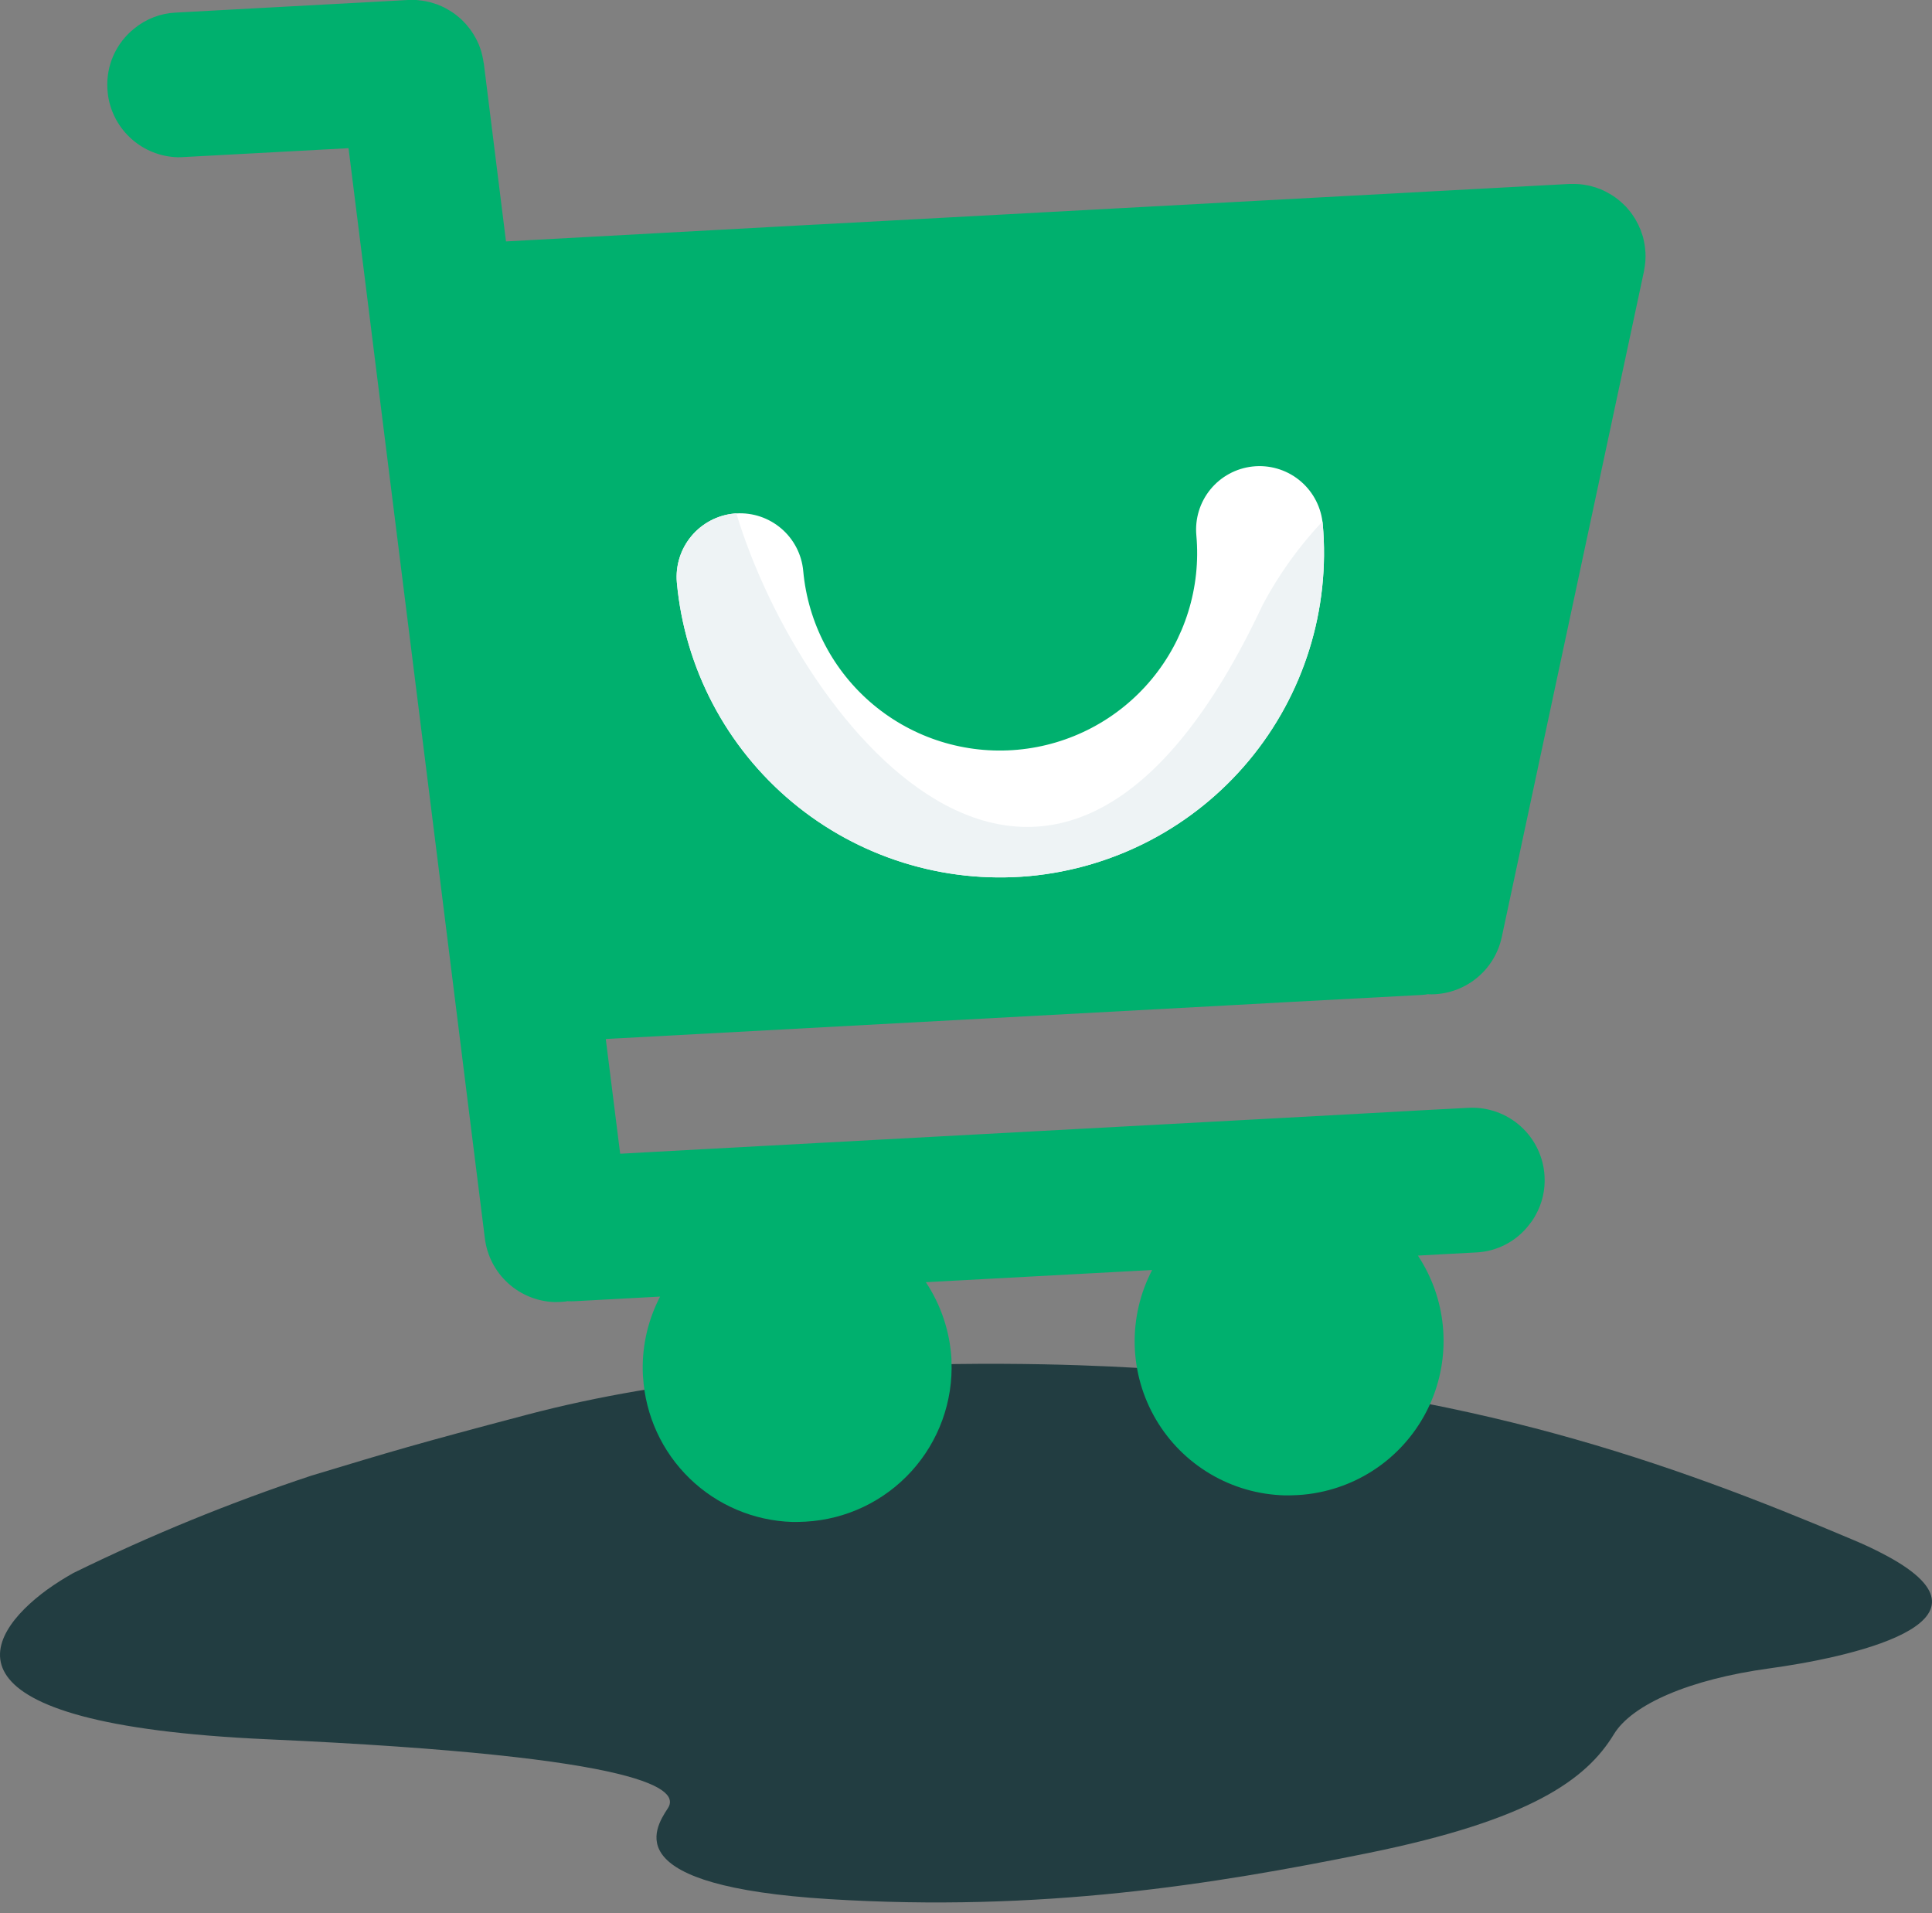
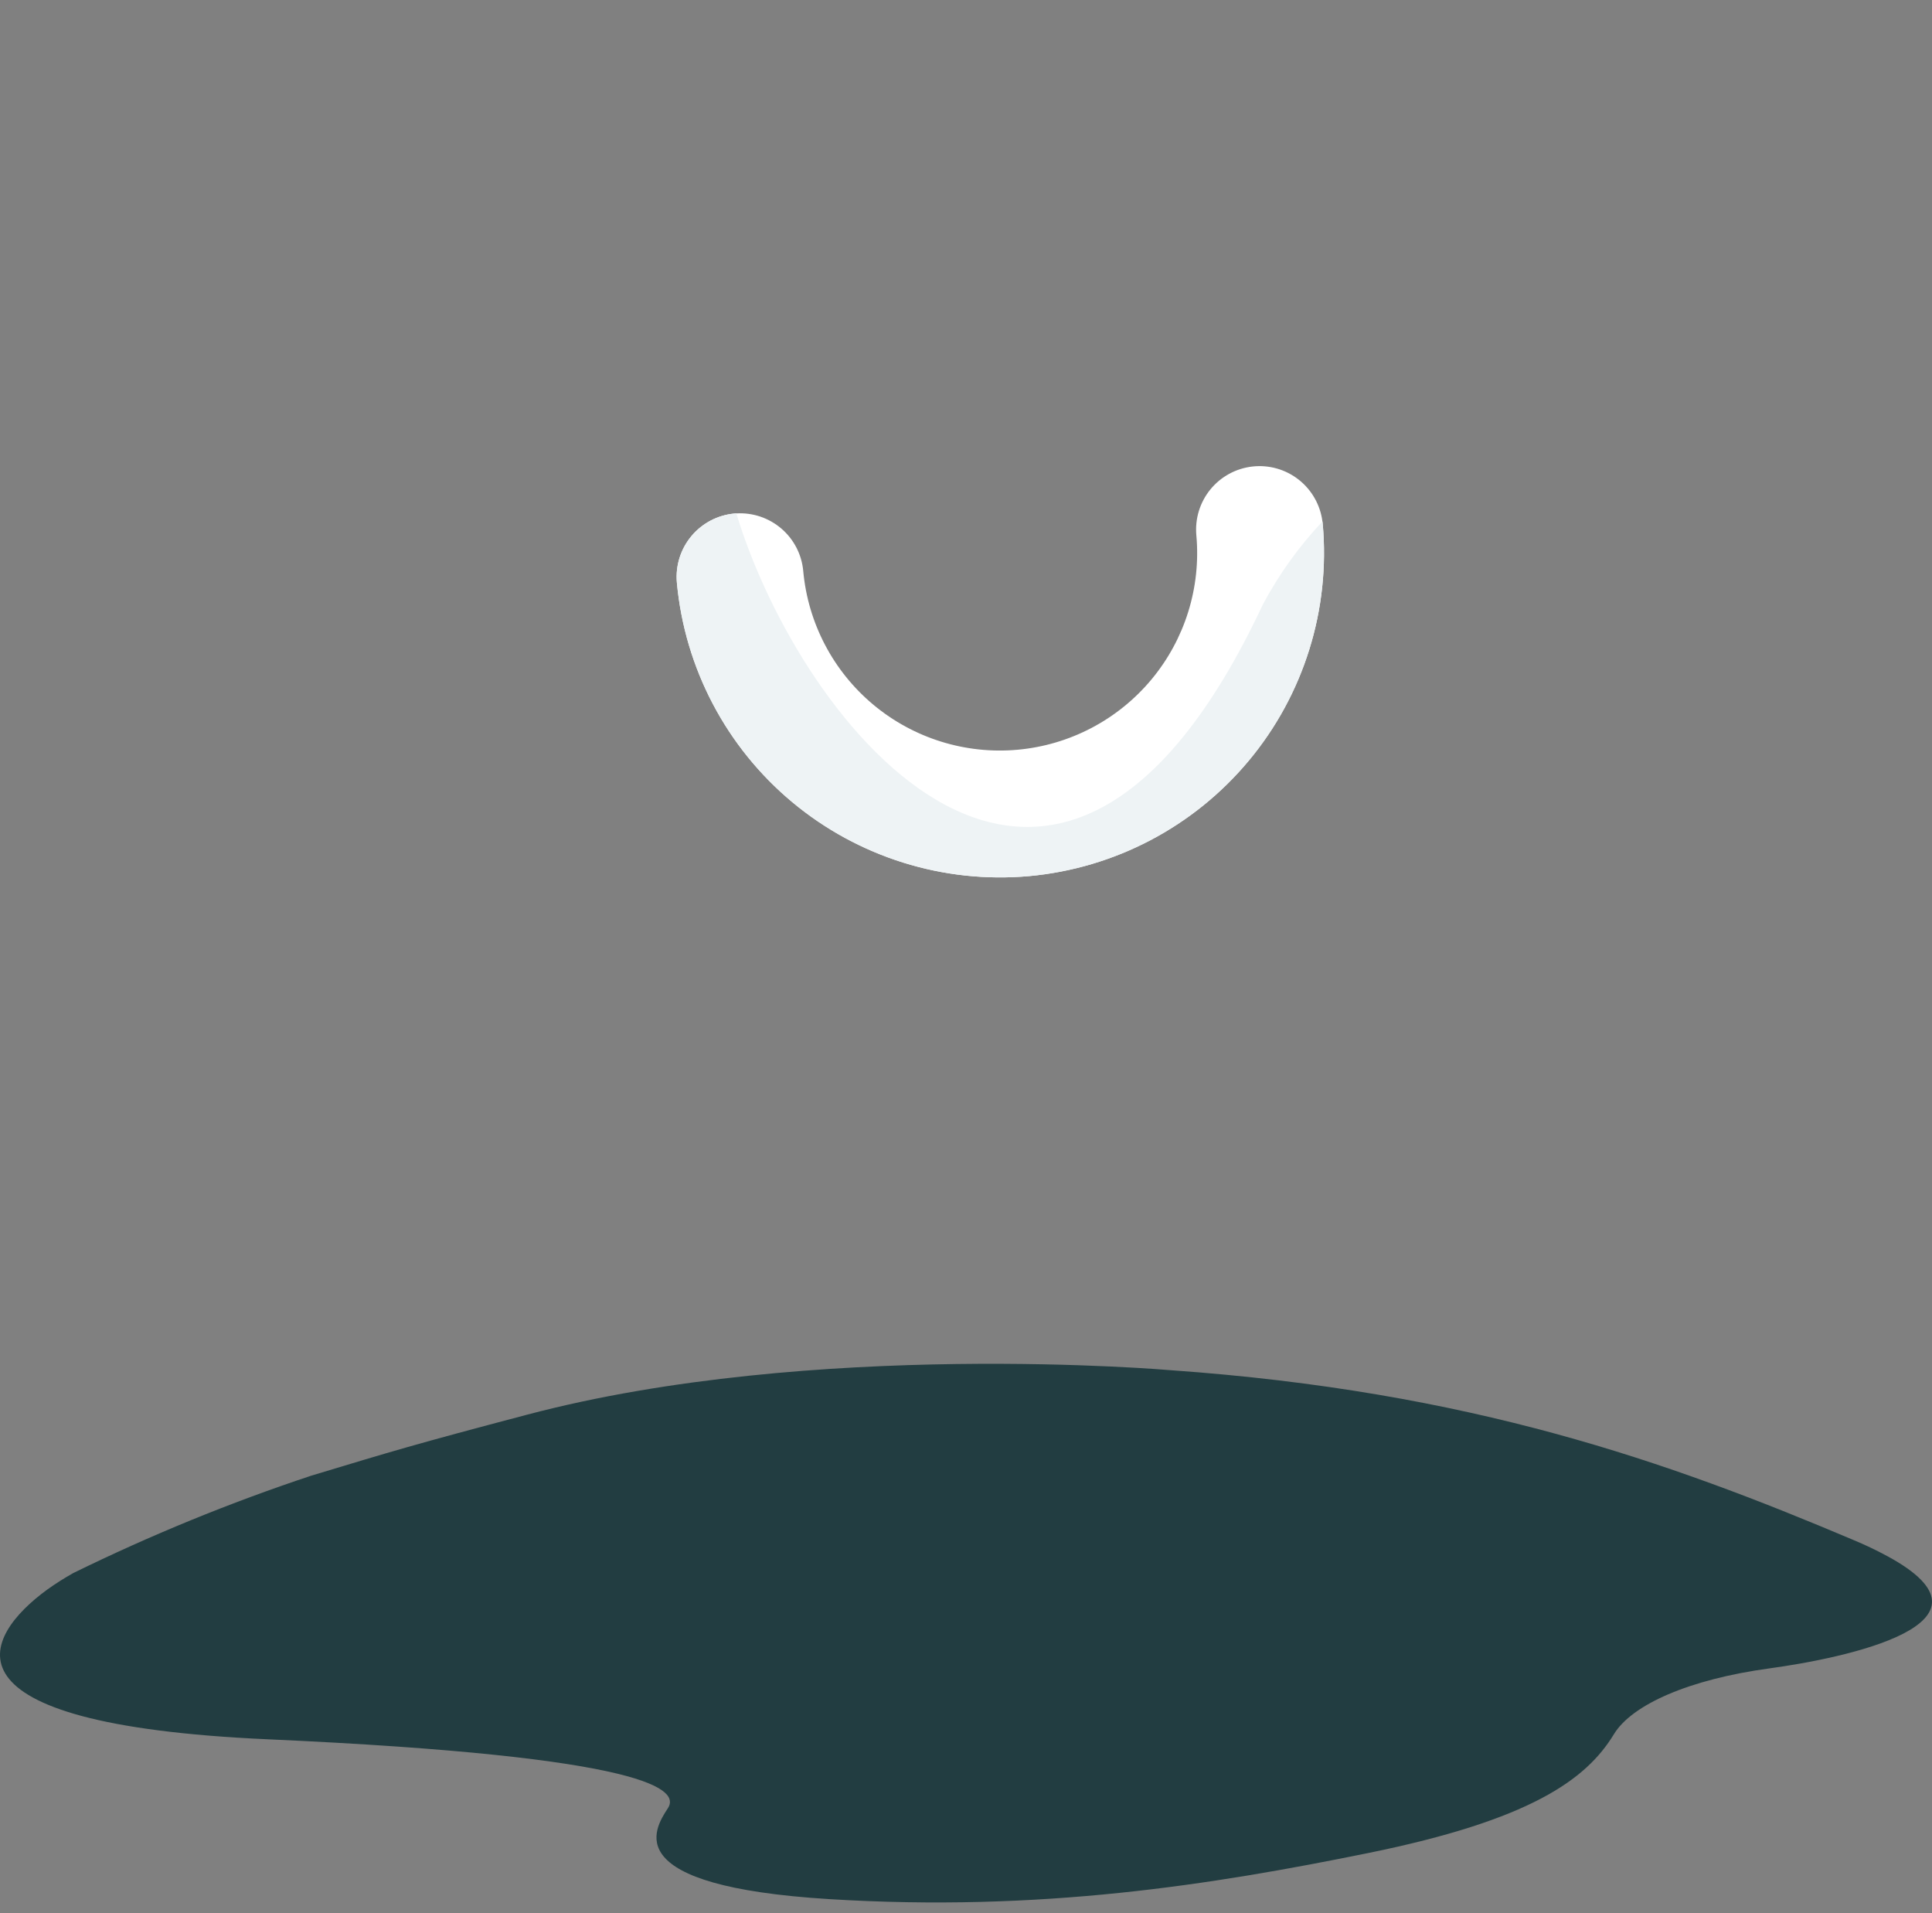
<svg xmlns="http://www.w3.org/2000/svg" width="100" height="99" viewBox="0 0 100 99" fill="none">
  <rect x="0" y="0" width="100" height="99" fill="#808080" stroke="none" />
  <path d="M91.586 86.341C87.422 86.909 84.46 88.217 83.53 89.756C82.097 92.11 79.193 94.192 70.823 95.896C62.702 97.548 53.838 98.956 42.925 98.282C32.013 97.607 33.823 94.71 34.572 93.574C35.172 92.653 33.823 90.907 13.868 90.011C-3.605 89.23 -0.847 84.671 2.428 82.275C2.869 81.959 3.327 81.668 3.801 81.403C7.787 79.449 11.9 77.766 16.113 76.367C20.368 75.083 21.47 74.745 27.273 73.214C42.11 69.289 60.595 70.91 60.595 70.91C76.123 72.004 86.353 75.642 95.923 79.692C96.518 79.939 97.101 80.216 97.669 80.522C104.154 84.019 95.456 85.814 91.586 86.341Z" fill="#223D41" />
-   <path d="M85.169 13.06V13.145C85.175 13.223 85.175 13.302 85.169 13.38C85.169 13.437 85.161 13.493 85.161 13.55C85.154 13.614 85.147 13.671 85.139 13.735C85.133 13.805 85.118 13.876 85.105 13.948C85.103 13.981 85.098 14.014 85.09 14.046L77.732 48.491C77.55 49.348 77.073 50.113 76.385 50.655C75.697 51.197 74.841 51.48 73.966 51.457C73.951 51.457 73.938 51.449 73.923 51.449C73.803 51.471 73.683 51.485 73.561 51.491L66.771 51.853L63.508 52.032L31.639 53.754L31.355 53.769L32.1 59.707L36.371 59.473L58.315 58.289L65.311 57.912L71.951 57.55L73.731 57.451L76.009 57.331C77 57.28 77.971 57.623 78.709 58.287C79.447 58.95 79.892 59.879 79.946 60.87C79.987 61.575 79.825 62.277 79.478 62.892C79.387 63.061 79.28 63.22 79.159 63.367C78.835 63.795 78.421 64.146 77.947 64.396C77.473 64.646 76.949 64.789 76.414 64.815L74.434 64.921L73.391 64.979C74.114 66.071 74.557 67.323 74.682 68.626C74.808 69.93 74.611 71.244 74.109 72.453C73.607 73.662 72.816 74.73 71.805 75.562C70.794 76.394 69.594 76.964 68.311 77.224C67.93 77.303 67.543 77.353 67.154 77.373C66.935 77.387 66.707 77.387 66.488 77.387C65.136 77.35 63.815 76.97 62.65 76.282C61.485 75.594 60.514 74.621 59.829 73.455C59.144 72.289 58.766 70.967 58.732 69.615C58.698 68.262 59.009 66.923 59.634 65.724L47.922 66.355C48.709 67.541 49.166 68.915 49.248 70.336V70.421C49.338 72.524 48.595 74.577 47.18 76.136C45.766 77.695 43.794 78.633 41.692 78.748C41.465 78.763 41.239 78.763 41.011 78.763C39.02 78.701 37.124 77.898 35.695 76.511C34.265 75.124 33.406 73.252 33.285 71.264C33.279 71.243 33.277 71.222 33.278 71.2C33.204 69.827 33.488 68.458 34.102 67.227C34.12 67.183 34.141 67.141 34.166 67.1L29.724 67.34C29.618 67.34 29.511 67.349 29.412 67.34C29.397 67.342 29.382 67.34 29.369 67.334L29.284 67.355C29.091 67.375 28.896 67.384 28.702 67.383C27.809 67.354 26.956 67.007 26.295 66.405C25.635 65.804 25.21 64.986 25.098 64.1L24.331 57.976L22.551 43.709L19.337 18.04L19.047 15.713L18.04 7.669L9.498 8.129C9.391 8.138 9.291 8.138 9.185 8.138C8.31 8.111 7.473 7.779 6.817 7.2C6.162 6.62 5.729 5.83 5.595 4.965C5.58 4.844 5.567 4.716 5.559 4.589C5.525 3.996 5.633 3.404 5.875 2.862C6.118 2.32 6.486 1.845 6.951 1.475C7.558 0.978 8.309 0.689 9.093 0.652L21.118 0H21.544C21.629 0.006 21.721 0.021 21.806 0.028C21.842 0.034 21.87 0.034 21.906 0.043C21.998 0.056 22.098 0.077 22.189 0.098C22.211 0.106 22.238 0.106 22.26 0.113C22.36 0.141 22.451 0.17 22.551 0.205C22.569 0.214 22.589 0.219 22.609 0.219C22.7 0.255 22.8 0.298 22.892 0.341C22.908 0.349 22.925 0.355 22.941 0.362C23.034 0.411 23.12 0.454 23.211 0.511C23.228 0.519 23.245 0.528 23.26 0.539C23.346 0.588 23.424 0.645 23.509 0.701C23.523 0.716 23.544 0.722 23.558 0.737C23.637 0.794 23.707 0.858 23.786 0.922C23.799 0.935 23.82 0.95 23.835 0.965C23.905 1.026 23.971 1.093 24.033 1.163L24.097 1.227C24.155 1.29 24.204 1.354 24.261 1.425C24.282 1.454 24.304 1.475 24.325 1.503C24.374 1.567 24.417 1.638 24.459 1.701C24.487 1.737 24.511 1.775 24.531 1.816C24.566 1.872 24.602 1.936 24.638 1.999C24.659 2.05 24.687 2.093 24.708 2.142C24.736 2.199 24.757 2.255 24.787 2.312C24.808 2.37 24.829 2.425 24.851 2.489C24.872 2.538 24.885 2.596 24.906 2.653C24.921 2.717 24.942 2.781 24.957 2.851C24.972 2.902 24.983 2.954 24.991 3.007C25.007 3.077 25.019 3.148 25.027 3.22C25.034 3.241 25.034 3.256 25.042 3.277L26.19 12.494L41.99 11.634L42.948 11.585L79.365 9.62L81.224 9.52H81.535C81.599 9.52 81.656 9.528 81.72 9.528C81.784 9.534 81.841 9.541 81.905 9.549C81.975 9.556 82.039 9.57 82.11 9.584C82.143 9.585 82.177 9.59 82.21 9.598C82.23 9.606 82.251 9.611 82.273 9.613C82.341 9.628 82.407 9.646 82.472 9.669C82.529 9.681 82.586 9.698 82.642 9.719C82.699 9.741 82.748 9.762 82.799 9.775C82.87 9.805 82.933 9.832 82.997 9.86C83.033 9.882 83.068 9.896 83.11 9.918C83.182 9.954 83.259 9.996 83.331 10.039C83.353 10.052 83.38 10.067 83.402 10.081C83.482 10.129 83.561 10.181 83.636 10.237C83.657 10.25 83.67 10.265 83.692 10.28C83.769 10.337 83.842 10.399 83.913 10.463C83.935 10.48 83.957 10.499 83.977 10.52C84.04 10.584 84.104 10.641 84.168 10.705C84.196 10.733 84.217 10.769 84.245 10.797C84.296 10.854 84.345 10.91 84.394 10.974C84.423 11.018 84.454 11.061 84.487 11.102C84.522 11.152 84.558 11.208 84.594 11.265C84.629 11.315 84.659 11.367 84.686 11.421C84.713 11.472 84.743 11.521 84.771 11.578C84.801 11.633 84.827 11.69 84.849 11.748C84.876 11.799 84.899 11.851 84.92 11.904C84.941 11.96 84.961 12.017 84.977 12.074C84.999 12.138 85.02 12.194 85.041 12.258C85.048 12.309 85.062 12.358 85.075 12.415L85.118 12.628C85.126 12.677 85.133 12.72 85.139 12.762C85.147 12.847 85.161 12.926 85.161 13.011C85.167 13.027 85.17 13.043 85.169 13.06Z" fill="#00B06E" />
  <path d="M53.266 45.34C48.834 45.738 44.426 44.361 41.008 41.513C37.59 38.664 35.441 34.575 35.034 30.144C34.958 29.277 35.227 28.416 35.784 27.747C36.341 27.078 37.14 26.657 38.007 26.576C38.043 26.576 38.077 26.569 38.113 26.569C38.964 26.519 39.801 26.802 40.447 27.358C41.094 27.914 41.498 28.699 41.575 29.548C41.82 32.246 43.126 34.737 45.207 36.472C47.288 38.207 49.973 39.045 52.671 38.8C55.369 38.556 57.86 37.249 59.595 35.168C61.33 33.087 62.167 30.402 61.923 27.704C61.845 26.848 62.106 25.994 62.65 25.328C63.194 24.662 63.979 24.236 64.834 24.142C65.689 24.048 66.547 24.293 67.223 24.825C67.899 25.357 68.339 26.134 68.449 26.987C68.457 27.023 68.457 27.066 68.464 27.108C68.862 31.54 67.486 35.95 64.636 39.368C61.787 42.786 57.698 44.934 53.266 45.34Z" fill="white" />
  <path d="M53.266 45.34C48.834 45.738 44.426 44.361 41.008 41.513C37.59 38.664 35.441 34.575 35.034 30.144C34.958 29.277 35.227 28.416 35.784 27.747C36.341 27.078 37.14 26.657 38.007 26.576C38.043 26.576 38.077 26.568 38.113 26.568C41.438 37.584 54.612 54.252 65.364 31.286C66.197 29.723 67.235 28.277 68.449 26.987C68.457 27.023 68.457 27.066 68.464 27.108C68.862 31.54 67.486 35.95 64.636 39.368C61.787 42.786 57.698 44.934 53.266 45.34Z" fill="#EEF3F5" />
</svg>